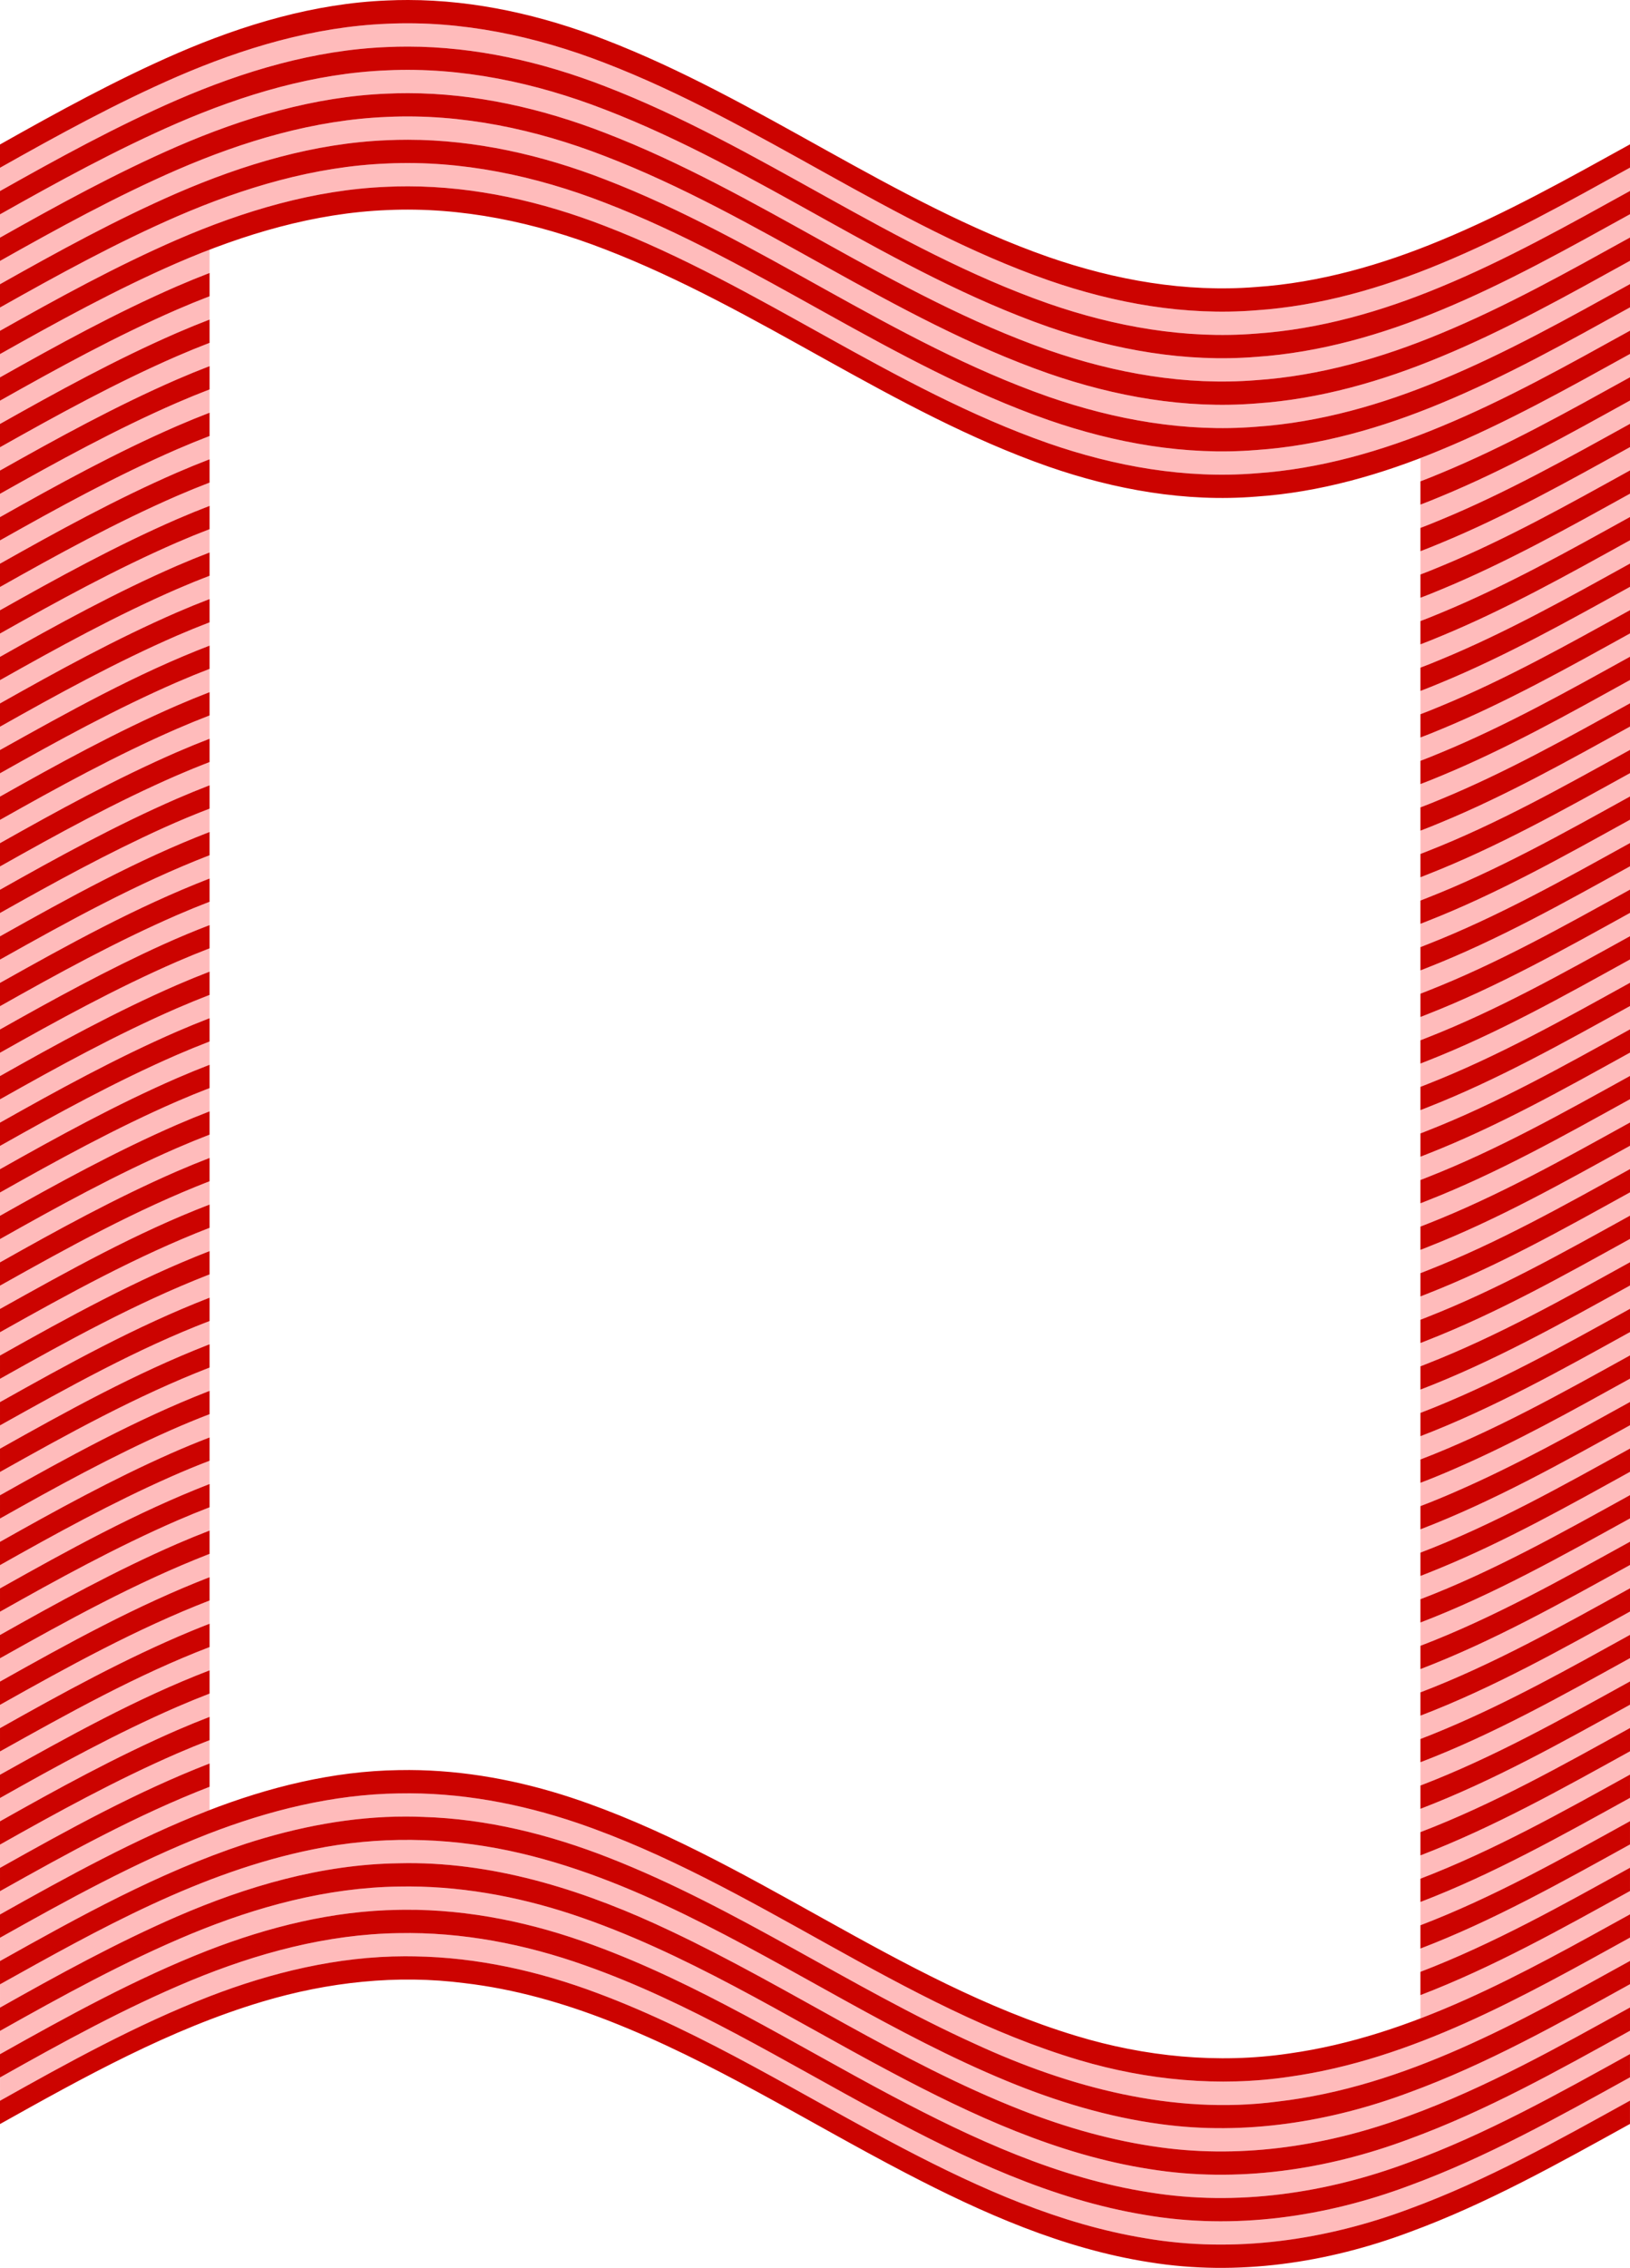
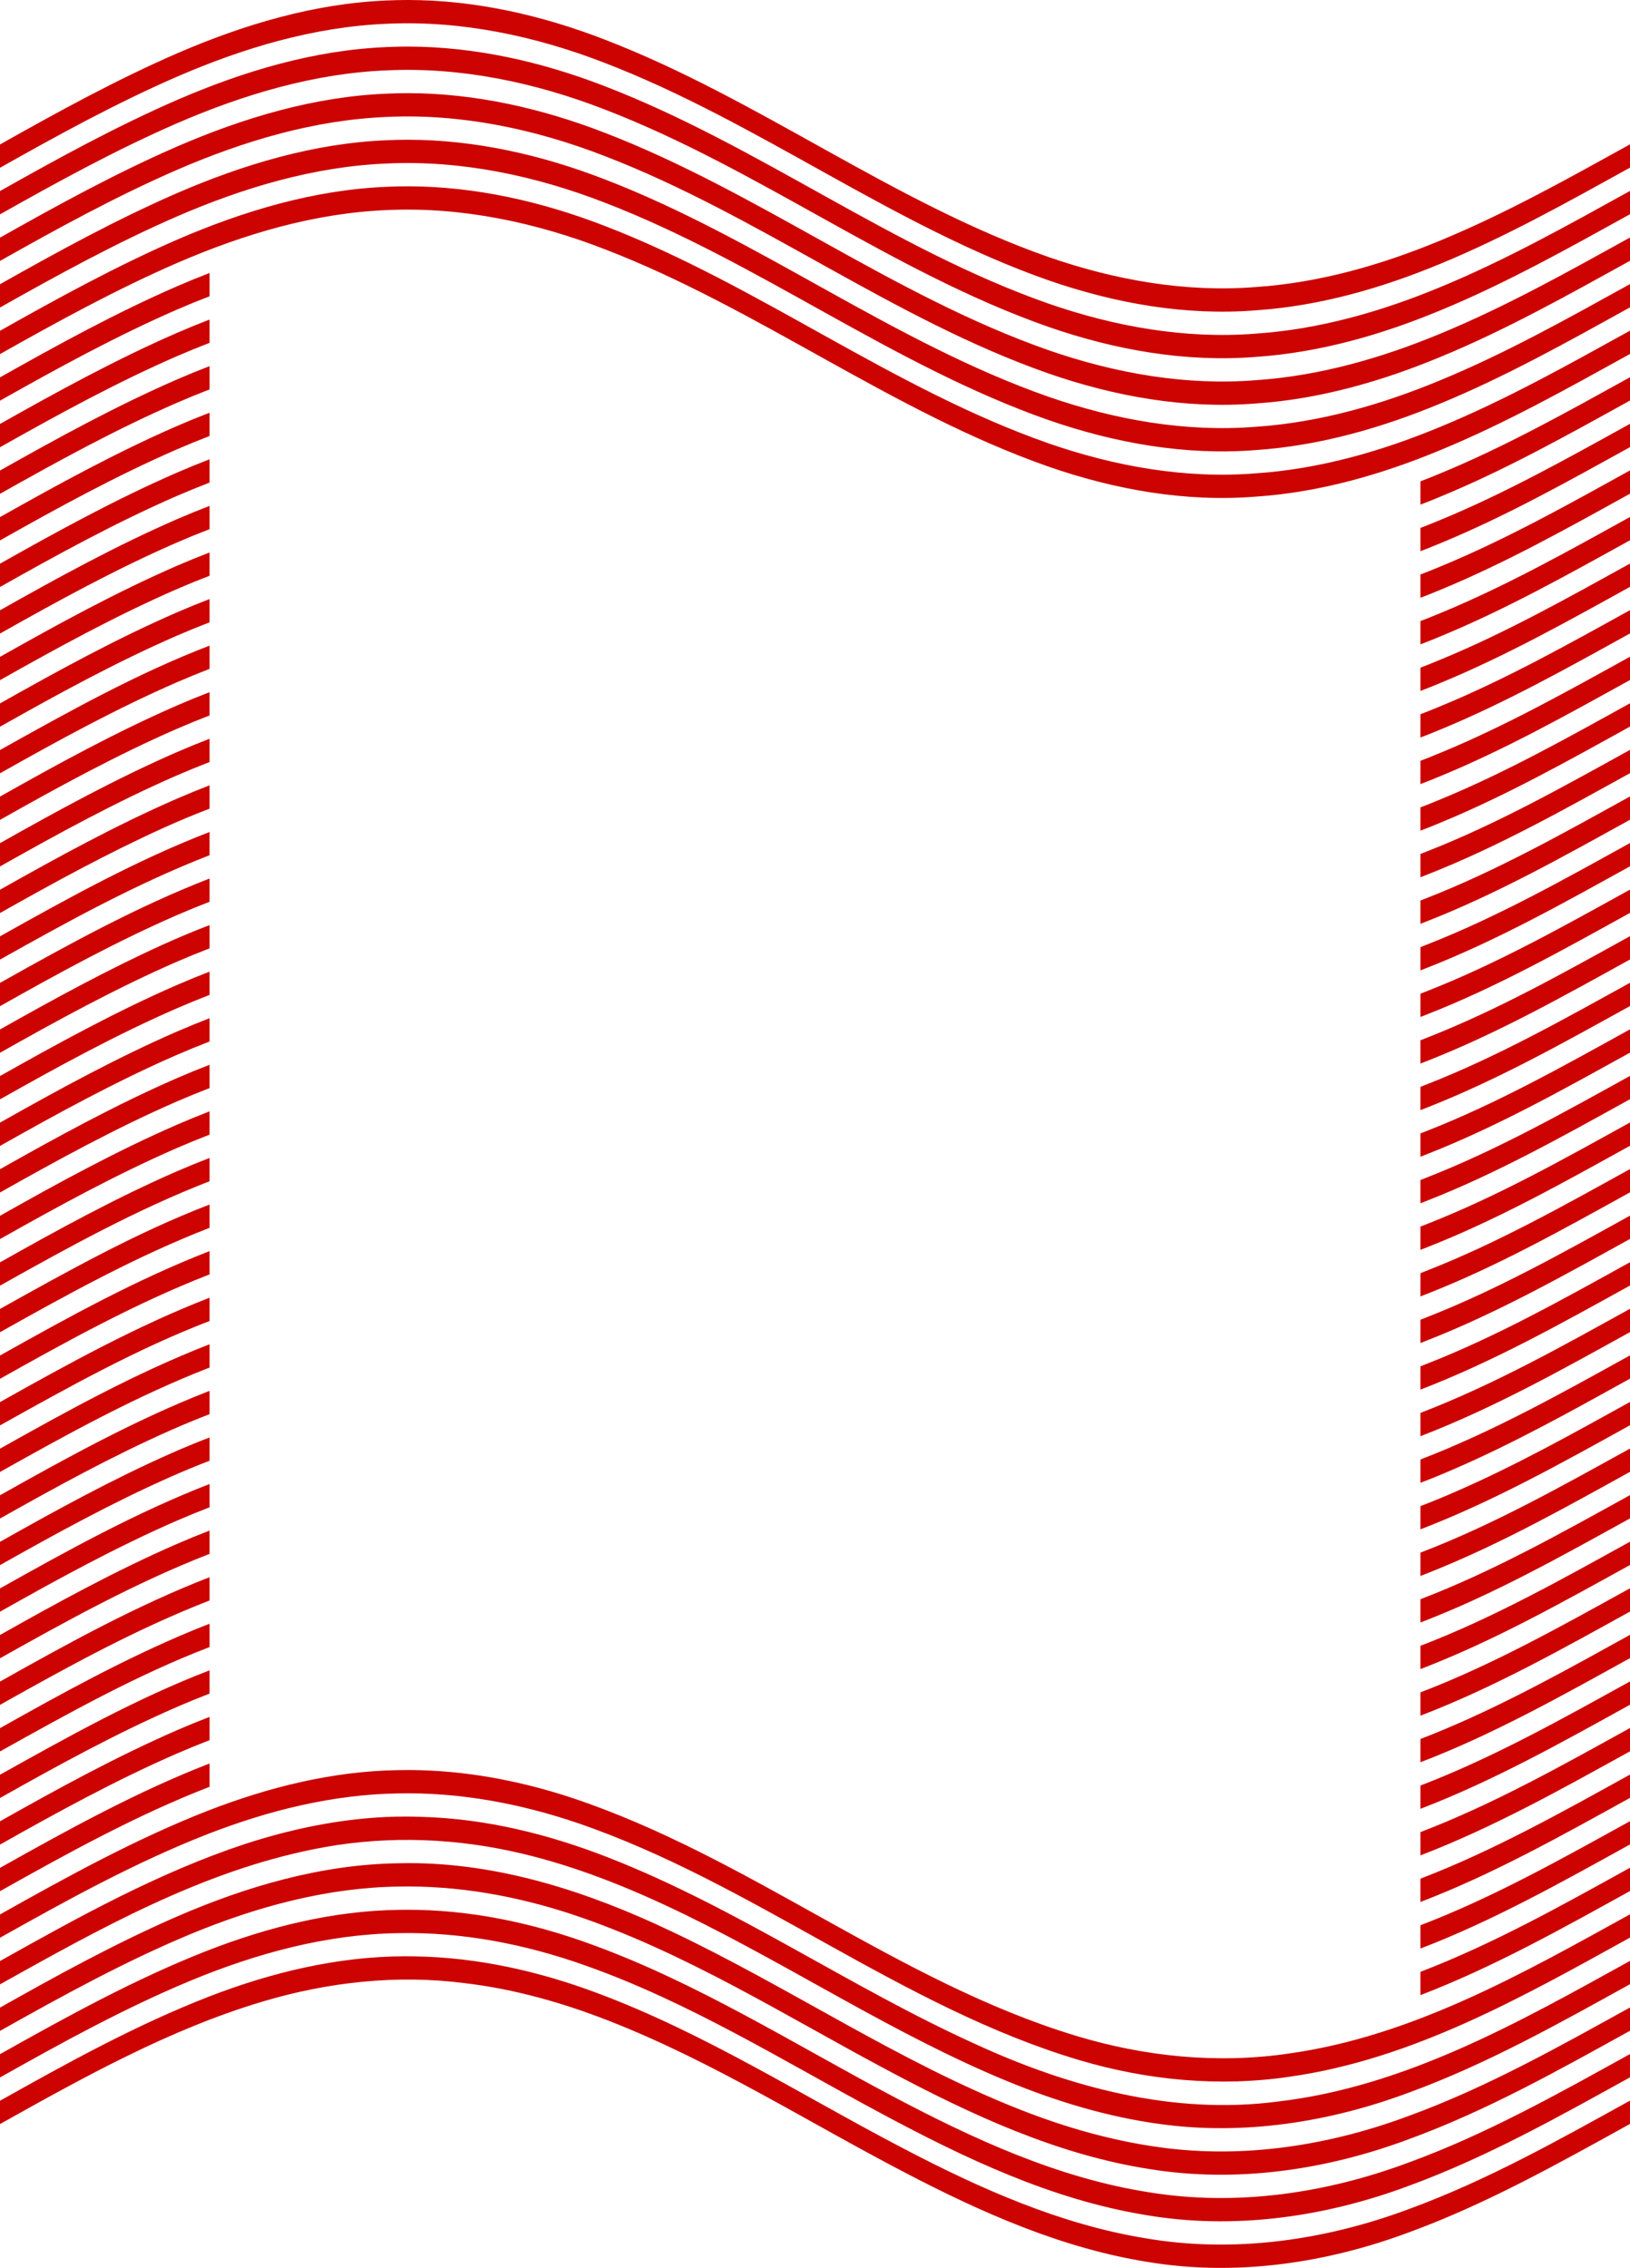
<svg xmlns="http://www.w3.org/2000/svg" width="2800pt" height="3895.2pt" version="1.1" viewBox="0 0 2800 3895.2">
-   <path transform="scale(.8)" d="m876.36 50c-14.94-0.02-29.88 0.307-44.83 0.996-156.43 6.238-308.48 51.764-451.41 113.62-130.77 56.89-256.02 125.63-380.12 195.58v50c124.1-69.95 249.35-138.69 380.12-195.58 142.93-61.86 294.98-107.39 451.41-113.62 159.47-7.354 318.57 26.48 466.77 83.95 331.2 127.4 617.5 349.36 953.1 466.87 142.5 49.44 294.3 76.56 445.4 64.41 136.8-9.25 270-47.56 396.2-99.98 140.8-58.12 273.9-132.78 407-206.34v-50c-133.1 73.56-266.2 148.22-407 206.34-126.2 52.42-259.4 90.73-396.2 99.98-151.1 12.15-302.9-14.97-445.4-64.41-335.6-117.51-621.9-339.47-953.1-466.87-134.3-52.078-277.6-84.752-421.94-84.95zm0 100c-14.94-0.02-29.88 0.31-44.83 1-156.43 6.23-308.48 51.76-451.41 113.62-130.77 56.89-256.02 125.63-380.12 195.58v50c124.1-69.95 249.35-138.69 380.12-195.58 142.93-61.86 294.98-107.39 451.41-113.62 159.47-7.35 318.57 26.48 466.77 83.95 331.2 127.4 617.5 349.36 953.1 466.87 142.5 49.44 294.3 76.56 445.4 64.41 136.8-9.25 270-47.56 396.2-99.98 140.8-58.12 273.9-132.78 407-206.34v-50c-133.1 73.56-266.2 148.22-407 206.34-126.2 52.42-259.4 90.73-396.2 99.98-151.1 12.15-302.9-14.97-445.4-64.41-335.6-117.51-621.9-339.47-953.1-466.87-134.3-52.08-277.6-84.75-421.94-84.95zm0 100c-14.94-0.02-29.88 0.31-44.83 1-156.43 6.23-308.48 51.76-451.41 113.62-130.77 56.89-256.02 125.63-380.12 195.58v50c124.1-69.95 249.35-138.69 380.12-195.58 142.93-61.86 294.98-107.39 451.41-113.62 159.47-7.35 318.57 26.48 466.77 83.95 331.2 127.4 617.5 349.36 953.1 466.87 142.5 49.44 294.3 76.56 445.4 64.41 136.8-9.25 270-47.56 396.2-99.98 140.8-58.12 273.9-132.78 407-206.34v-50c-133.1 73.56-266.2 148.22-407 206.34-126.2 52.42-259.4 90.73-396.2 99.98-151.1 12.15-302.9-14.97-445.4-64.41-335.6-117.51-621.9-339.47-953.1-466.87-134.3-52.08-277.6-84.75-421.94-84.95zm0 100c-14.94-0.02-29.88 0.31-44.83 1-156.43 6.23-308.48 51.76-451.41 113.62-130.77 56.89-256.02 125.63-380.12 195.58v50c124.1-69.95 249.35-138.69 380.12-195.58 142.93-61.86 294.98-107.39 451.41-113.62 159.47-7.35 318.57 26.48 466.77 83.95 331.2 127.4 617.5 349.36 953.1 466.87 142.5 49.48 294.3 76.58 445.4 64.38 136.8-9.2 270-47.53 396.2-99.95 140.8-58.12 273.9-132.78 407-206.34v-50c-133.1 73.56-266.2 148.22-407 206.34-126.2 52.42-259.4 90.73-396.2 99.98-151.1 12.15-302.9-14.97-445.4-64.41-335.6-117.51-621.9-339.47-953.1-466.87-134.3-52.08-277.6-84.75-421.94-84.95zm-426.36 186.06c-23.51 9.03-46.82 18.58-69.88 28.56-130.77 56.89-256.02 125.63-380.12 195.58v50c124.1-69.95 249.35-138.69 380.12-195.58 23.06-9.98 46.37-19.53 69.88-28.56v-50zm0 100c-23.51 9.03-46.82 18.58-69.88 28.56-130.77 56.89-256.02 125.63-380.12 195.58v50c124.1-69.95 249.35-138.69 380.12-195.58 23.06-9.98 46.37-19.53 69.88-28.56v-50zm0 100c-23.51 9.03-46.82 18.58-69.88 28.56-130.77 56.89-256.02 125.63-380.12 195.58v50c124.1-69.95 249.35-138.69 380.12-195.58 23.06-9.98 46.37-19.53 69.88-28.56v-50zm3050 23.85c-133.1 73.56-266.2 148.22-407 206.34-14.2 5.91-28.6 11.64-43 17.18v49.97c14.4-5.5 28.8-11.2 43-17.2 140.8-58.07 273.9-132.73 407-206.29v-50zm-3050 76.15c-23.51 9.03-46.82 18.58-69.88 28.56-130.77 56.89-256.02 125.63-380.12 195.58v50c124.1-70 249.35-138.69 380.12-195.58 23.06-9.98 46.37-19.53 69.88-28.56v-50zm3050 23.85c-133.1 73.56-266.2 148.19-407 206.29-14.2 6-28.6 11.7-43 17.2v50c14.4-5.5 28.8-11.2 43-17.2 140.8-58.1 273.9-132.73 407-206.29v-50zm-3050 76.15c-23.51 9.03-46.82 18.58-69.88 28.56-130.77 56.88-256.02 125.58-380.12 195.58v50c124.1-70 249.35-138.7 380.12-195.6 23.06-10 46.37-19.51 69.88-28.54v-50zm3050 23.85c-133.1 73.59-266.2 148.19-407 206.29-14.2 6-28.6 11.7-43 17.2v50c14.4-5.5 28.8-11.2 43-17.2 140.8-58.1 273.9-132.7 407-206.3v-49.99zm-3050 76.19c-23.51 9-46.82 18.5-69.88 28.5-130.77 56.9-256.02 125.6-380.12 195.6v50c124.1-70 249.35-138.7 380.12-195.6 23.06-10 46.37-19.5 69.88-28.5v-50zm3050 23.8c-133.1 73.6-266.2 148.2-407 206.3-14.2 6-28.6 11.7-43 17.2v50c14.4-5.5 28.8-11.2 43-17.2 140.8-58.1 273.9-132.7 407-206.3v-50zm-3050 76.2c-23.51 9-46.82 18.5-69.88 28.5-130.77 56.9-256.02 125.6-380.12 195.6v50c124.1-70 249.35-138.7 380.12-195.6 23.06-10 46.37-19.5 69.88-28.5v-50zm3050 23.8c-133.1 73.6-266.2 148.2-407 206.3-14.2 6-28.6 11.7-43 17.2v50c14.4-5.5 28.8-11.2 43-17.2 140.8-58.1 273.9-132.7 407-206.3v-50zm-3050 76.2c-23.51 9-46.82 18.5-69.88 28.5-130.77 56.9-256.02 125.6-380.12 195.6v50c124.1-70 249.35-138.7 380.12-195.6 23.06-10 46.37-19.5 69.88-28.5v-50zm3050 23.8c-133.1 73.6-266.2 148.2-407 206.3-14.2 6-28.6 11.7-43 17.2v50c14.4-5.5 28.8-11.2 43-17.2 140.8-58.1 273.9-132.7 407-206.3v-50zm-3050 76.2c-23.51 9-46.82 18.5-69.88 28.5-130.77 56.9-256.02 125.6-380.12 195.6v50c145.83-81.4 293.68-164.2 450-224.1v-50zm3050 23.8c-133.1 73.6-266.2 148.2-407 206.3-14.2 6-28.6 11.7-43 17.2v50c14.4-5.5 28.8-11.2 43-17.2 140.8-58.1 273.9-132.7 407-206.3v-50zm-3050 76.1c-23.52 9.1-46.82 18.6-69.88 28.6-130.77 56.9-256.02 125.6-380.12 195.6v50c124.1-70 249.35-138.7 380.12-195.6 23.06-10 46.36-19.5 69.88-28.6v-50zm3050 23.9c-133.1 73.6-266.2 148.2-407 206.3-14.2 6-28.6 11.7-43 17.2v50c14.4-5.5 28.8-11.2 43-17.2 140.8-58.1 273.9-132.7 407-206.3v-50zm-3050 76.1c-23.52 9.1-46.82 18.6-69.88 28.6-130.77 56.9-256.02 125.6-380.12 195.6v50c124.1-70 249.35-138.7 380.12-195.6 23.06-10 46.36-19.5 69.88-28.6v-50zm3050 23.9c-133.1 73.6-266.2 148.2-407 206.3-14.2 6-28.6 11.7-43 17.2v50c4.8-1.9 9.7-3.8 14.5-5.7 151.4-59.4 293.4-139.3 435.5-217.8v-50zm-3050 76.1c-23.52 9.1-46.82 18.6-69.88 28.6-130.77 56.9-256.02 125.6-380.12 195.6v50c124.1-70 249.35-138.7 380.12-195.6 23.06-10 46.36-19.5 69.88-28.6v-50zm3050 23.9c-142.1 78.5-284.1 158.4-435.5 217.8-4.8 1.9-9.7 3.8-14.5 5.7v50c4.8-1.9 9.7-3.8 14.5-5.7 151.4-59.4 293.4-139.3 435.5-217.8v-50zm-3050 76.2c-33.27 12.7-66.13 26.5-98.53 41.1-120.38 54.5-236.48 118.1-351.47 183v50c146.02-81.8 293.55-163.7 450-224v-50.1zm3050 23.8c-142.1 78.5-284.1 158.4-435.5 217.8-4.8 1.9-9.7 3.8-14.5 5.7v50c4.8-1.9 9.7-3.8 14.5-5.7 151.4-59.4 293.4-139.3 435.5-217.8v-50zm-3050 76.2c-156.52 60.7-303.94 142-450 224.1v50c146.06-82.1 293.48-163.4 450-224.1v-50zm3050 23.8c-142.1 78.5-284.1 158.4-435.5 217.8-4.8 1.9-9.7 3.8-14.5 5.7v50c4.8-1.9 9.7-3.8 14.5-5.7 151.4-59.4 293.4-139.3 435.5-217.8v-50zm-3050 76.1c-23.52 9.1-46.82 18.6-69.88 28.6-130.77 56.9-256.02 125.6-380.12 195.6v50c114.99-64.9 231.09-128.5 351.47-183 32.4-14.6 65.26-28.4 98.53-41.1v-50.1zm3050 23.9c-142.1 78.5-284.1 158.4-435.5 217.8-4.8 1.9-9.7 3.8-14.5 5.7v50c4.8-1.9 9.7-3.8 14.5-5.7 151.4-59.4 293.4-139.3 435.5-217.8v-50zm-3050 76.1c-23.52 9.1-46.82 18.6-69.88 28.6-130.77 56.9-256.02 125.6-380.12 195.6v50c124.1-70 249.35-138.7 380.12-195.6 23.06-10 46.36-19.5 69.88-28.6v-50zm3050 23.9c-142.1 78.5-284.1 158.4-435.5 217.8-4.8 1.9-9.7 3.8-14.5 5.7v50c4.8-1.9 9.7-3.8 14.5-5.7 151.4-59.4 293.4-139.3 435.5-217.8v-50zm-3050 76.1c-23.52 9.1-46.82 18.6-69.88 28.6-130.77 56.9-256.02 125.6-380.12 195.6v50c124.1-70 249.35-138.7 380.12-195.6 23.06-10 46.36-19.5 69.88-28.6v-50zm3050 23.9c-142.1 78.5-284.1 158.4-435.5 217.8-4.8 1.9-9.7 3.8-14.5 5.7v50c4.8-1.9 9.7-3.8 14.5-5.7 151.4-59.4 293.4-139.3 435.5-217.8v-50zm-3050 76.1c-23.52 9.1-46.82 18.6-69.88 28.6-130.77 56.9-256.02 125.6-380.12 195.6v50c124.1-70 249.35-138.7 380.12-195.6 23.06-10 46.36-19.5 69.88-28.6v-50zm3050 23.9c-142.1 78.5-284.1 158.4-435.5 217.8-4.8 1.9-9.7 3.8-14.5 5.7v50c4.8-1.9 9.7-3.8 14.5-5.7 151.4-59.4 293.4-139.3 435.5-217.8v-50zm-3050 76.1c-23.52 9.1-46.82 18.6-69.88 28.6-130.77 56.9-256.02 125.6-380.12 195.6v50c124.1-70 249.35-138.7 380.12-195.6 23.06-10 46.36-19.5 69.88-28.6v-50zm3050 23.9c-142.1 78.5-284.1 158.4-435.5 217.8-4.8 1.9-9.7 3.8-14.5 5.7v50c4.8-1.9 9.7-3.8 14.5-5.7 151.4-59.4 293.4-139.3 435.5-217.8v-50zm-3050 76.1c-23.52 9.1-46.82 18.6-69.88 28.6-130.77 56.9-256.02 125.6-380.12 195.6v50c124.1-70 249.35-138.7 380.12-195.6 23.06-10 46.36-19.5 69.88-28.6v-50zm3050 23.9c-142.1 78.5-284.1 158.4-435.5 217.8-4.8 1.9-9.7 3.8-14.5 5.7v50c4.8-1.9 9.7-3.8 14.5-5.7 151.4-59.4 293.4-139.3 435.5-217.8v-50zm-3050 76.2c-0.22 0-0.45 0.1-0.68 0.2-156.26 60.7-303.47 142-449.32 223.9v50c145.88-81.4 293.65-164.2 450-224.1v-50zm3050 23.8c-142.1 78.5-284.1 158.4-435.5 217.8-4.8 1.9-9.7 3.8-14.5 5.7v50c4.8-1.9 9.7-3.8 14.5-5.7 151.4-59.4 293.4-139.3 435.5-217.8v-50zm-3050 76.2c-0.22 0-0.45 0.1-0.68 0.2-156.26 60.7-303.47 142-449.32 223.9v50c145.85-81.9 293.06-163.2 449.32-223.9 0.23-0.1 0.46-0.2 0.68-0.2v-50zm3050 23.8c-142.1 78.5-284.1 158.4-435.5 217.8-4.8 1.9-9.7 3.8-14.5 5.7v50c4.8-1.9 9.7-3.8 14.5-5.7 151.4-59.4 293.4-139.3 435.5-217.8v-50zm-3050 76.2c-1.43 0.5-2.86 1.1-4.29 1.6-154.91 60.6-300.99 141.2-445.71 222.5v50c145.85-81.9 293.06-163.2 449.32-223.9 0.23-0.1 0.46-0.2 0.68-0.2v-50zm3050 23.8c-146.4 81-293.5 163.4-450 223.5v50c156.5-60.1 303.6-142.5 450-223.5v-50zm-3050 76.2c-156.35 59.9-304.12 142.7-450 224.1v50c144.72-81.3 290.8-161.9 445.71-222.5 1.43-0.5 2.86-1.1 4.29-1.6v-50zm3050 23.8c-146.4 81-293.5 163.4-450 223.5v50c156.5-60.1 303.6-142.5 450-223.5v-50zm-3050 76.2c-0.22 0-0.45 0.1-0.68 0.2-156.26 60.7-303.47 142-449.32 223.9v50c144.72-81.3 290.8-161.9 445.71-222.5 1.43-0.5 2.86-1.1 4.29-1.6v-50zm3050 23.8c-122.6 67.8-245.1 136.3-373.6 192.2-25.2 11.1-50.7 21.6-76.4 31.4v50c25.7-9.8 51.2-20.3 76.4-31.4 128.5-55.9 251-124.4 373.6-192.2v-50zm-3050 76.2c-28.25 10.8-56.19 22.4-83.79 34.6-125.73 55.7-246.52 122-366.21 189.5v50c119.69-67.5 240.48-133.8 366.21-189.5 27.6-12.2 55.54-23.8 83.79-34.6v-50zm3050 23.8c-146.4 81-293.5 163.4-450 223.5v50c156.2-59.7 304-142.9 450-223.5v-50zm-3050 76.2c-28.25 10.8-56.19 22.4-83.79 34.6-125.73 55.7-246.52 122-366.21 189.5v50c145.85-81.9 293.06-163.2 449.32-223.9 0.23-0.1 0.46-0.2 0.68-0.2v-50zm3050 23.8c-134.2 74.2-268.4 149.5-410.5 207.8-13.1 5.4-26.3 10.7-39.5 15.8v49.9c156.2-59.7 304.1-143 450-223.5v-50zm-3050 76.1c-23.52 9.1-46.82 18.6-69.88 28.6-130.77 56.9-256.02 125.6-380.12 195.6v50c124.1-70 249.35-138.7 380.12-195.6 23.06-10 46.36-19.5 69.88-28.6v-50zm3050 23.9c-145.9 80.5-293.8 163.8-450 223.5v50c156.2-59.7 304.1-143 450-223.5v-50zm-3050 76.2c-1.43 0.5-2.86 1.1-4.29 1.6-154.91 60.6-300.99 141.2-445.71 222.5v50c146.06-82.1 293.48-163.4 450-224.1v-50zm3050 23.8c-145.9 80.5-293.8 163.8-450 223.5v50c156.2-59.7 304.1-143 450-223.5v-50zm-3050 76.2c-156.52 60.7-303.94 142-450 224.1v50c133.55-75.1 268.29-149.3 410.01-208.2 13.25-5.5 26.58-10.8 39.99-16v-49.9zm3050 23.8c-145.9 80.6-293.8 163.8-450 223.5v50.1c18.3-7 36.5-14.4 54.5-22 136.5-57.5 266-130 395.5-201.6v-50zm-3050 76.2c-156.33 59.9-304.15 142.7-450 224.1v50c145.82-81.4 293.68-164.2 450-224.1v-50zm3050 23.8c-146 80.6-293.8 163.8-450 223.5v50c156.2-59.8 304-142.9 450-223.5v-50zm-3050 76.1c-23.52 9.1-46.82 18.6-69.88 28.6-130.77 56.9-256.02 125.6-380.12 195.6v50c124.1-70 249.35-138.7 380.12-195.6 23.06-10 46.36-19.5 69.88-28.6v-50zm3050 23.9c-146.3 80.9-293.7 163.6-450 223.5v50c156.3-59.8 303.8-142.7 450-223.5v-50zm-3050 76.1c-23.52 9.1-46.82 18.6-69.88 28.6-130.77 56.9-256.02 125.6-380.12 195.6v50c145.85-81.9 293.06-163.2 449.32-223.9 0.23-0.1 0.46-0.2 0.68-0.2v-50.1zm3050 23.9c-146.4 81-293.5 163.4-450 223.5v50c156.5-60.1 303.5-142.5 450-223.5v-50zm-3050 76.2c-156.53 60.6-303.94 142.1-450 224.1v50c144.72-81.3 290.8-161.9 445.71-222.5 1.43-0.5 2.86-1.1 4.29-1.6v-50zm430.31 14c-8.17 0-16.34 0-24.51 0.2-140.81 2-279.34 36.6-410.09 87.4-154.91 60.6-300.99 141.2-445.71 222.5v50c169.65-95.1 341.32-190.3 526.69-251.5 123-39.9 252.4-63.4 382.02-57.9 136.89 4.1 271.49 37.8 398.59 87.6 274.8 107.5 518.3 278.4 786.5 399.8 201.7 93 425.3 152.9 648.7 123.8 274.9-31.7 519.6-170.7 757.5-302.1v-50c-230.7 127.4-467 261.6-732 298.8-150.1 22.2-304.1 7.5-449.2-35.4-384.3-114-700.4-380.1-1078.3-509.3-115.8-39.5-237.7-63.3-360.19-63.9zm2619.7 9.8c-145.8 80.5-293.9 163.8-450 223.5v50c156.1-59.7 304.2-143 450-223.5v-50zm-2630.2 90.3c-65.97 0.2-131.89 6.7-196.6 20-242.05 48.6-459.9 171-673.2 290v50c124.1-70 249.35-138.7 380.12-195.6 150.28-65.1 310.92-112 475.68-114.3 203.9-5.1 402 58.8 584.2 145.4 255 120.4 489.8 281.3 753 384.5 96.5 37.8 197 66.4 299.9 80.2 179.7 24.5 363.5-4.7 532.6-67.9 165.9-60.6 320.4-147.4 474.5-232.6v-50c-154.1 85.2-308.6 172-474.5 232.6-169.1 63.2-352.9 92.4-532.6 67.9-114.1-15.2-225-48.9-331.1-92.7-240.1-99.1-457.6-243.4-690.5-357-120.9-58.9-246.8-109.7-378.7-137.5-73.2-15.5-148.04-23.3-222.8-23zm2630.2 9.7c-145.8 80.5-293.9 163.8-450 223.5v50c156.6-60.1 303.5-142.5 450-223.5v-50zm-2620.5 90.2c-7.9 0-15.8 0-23.7 0.2-153.79 2.2-304.39 43.2-445.79 101.7-141.72 58.9-276.46 133.1-410.01 208.2v50c144.72-81.3 290.8-161.9 445.71-222.5 130.75-50.8 269.28-85.4 410.09-87.4 142.24-2.9 283.9 26.1 417 75.2 226 82.5 430.4 211.8 642.1 324 174.4 92.4 357.2 177 553.9 207.4 187.2 30.3 380.1 1.7 556.7-64.4 165.9-60.6 320.4-147.4 474.5-232.6v-50c-154.1 85.2-308.6 172-474.5 232.6-176.6 66.1-369.5 94.7-556.7 64.4-197.6-30.6-381.2-115.7-556.3-208.7-224.6-119.1-441.6-257.7-684.2-338.3-112.4-37.1-230.31-59.3-348.8-59.8zm2620.5 9.8c-146.5 81-293.4 163.4-450 223.5v50c156.1-59.7 304.2-143 450-223.5v-50zm-2618.6 90.2c-8.51 0-17.03 0-25.55 0.2-153.79 2.2-304.39 43.2-445.79 101.7-141.72 58.9-276.46 133-410.01 208.2v50c145.85-81.9 293.06-163.2 449.32-223.9 140.37-54.3 290.01-89.3 441.17-86.1 134.21 2 267.01 31.8 392.31 78.9 231.5 86.3 440.2 220.5 658.4 334.2 163.4 85.4 334.7 162 518 192 190.7 32.9 388 4.3 568.2-63.4 165.1-60.6 319-147.1 472.6-232v-50c-153.6 84.9-307.5 171.4-472.6 232-180.2 67.7-377.5 96.3-568.2 63.4-201.2-33-387.3-121.6-565.4-217.1-209.4-112-412.6-239.4-637.6-318.7-120.2-42.7-247.1-68.6-374.85-69.4z" fill="#fbb" />
  <path transform="scale(.8)" d="m876.36 0c-14.94-0.02-29.88 0.307-44.83 0.996-156.43 6.237-308.48 51.763-451.41 113.62-130.77 56.89-256.02 125.63-380.12 195.58v50c124.1-69.95 249.35-138.69 380.12-195.58 142.93-61.86 294.98-107.39 451.41-113.62 159.47-7.354 318.57 26.485 466.77 83.95 331.2 127.4 617.5 349.36 953.1 466.87 142.5 49.44 294.3 76.56 445.4 64.41 136.8-9.25 270-47.56 396.2-99.98 140.8-58.12 273.9-132.78 407-206.34v-50c-133.1 73.56-266.2 148.22-407 206.34-126.2 52.42-259.4 90.73-396.2 99.98-151.1 12.15-302.9-14.97-445.4-64.41-335.6-117.51-621.9-339.47-953.1-466.87-134.3-52.078-277.6-84.752-421.94-84.95zm0 100c-14.94-0.02-29.88 0.31-44.83 1-156.43 6.23-308.48 51.76-451.41 113.62-130.77 56.89-256.02 125.63-380.12 195.58v50c124.1-69.95 249.35-138.69 380.12-195.58 142.93-61.86 294.98-107.39 451.41-113.62 159.47-7.35 318.57 26.48 466.77 83.95 331.2 127.4 617.5 349.36 953.1 466.87 142.5 49.44 294.3 76.56 445.4 64.41 136.8-9.25 270-47.56 396.2-99.98 140.8-58.12 273.9-132.78 407-206.34v-50c-133.1 73.56-266.2 148.22-407 206.34-126.2 52.42-259.4 90.73-396.2 99.98-151.1 12.15-302.9-14.97-445.4-64.41-335.6-117.51-621.9-339.47-953.1-466.87-134.3-52.08-277.6-84.75-421.94-84.95zm0 100c-14.94-0.02-29.88 0.31-44.83 1-156.43 6.23-308.48 51.76-451.41 113.62-130.77 56.89-256.02 125.63-380.12 195.58v50c124.1-69.95 249.35-138.69 380.12-195.58 142.93-61.86 294.98-107.39 451.41-113.62 159.47-7.35 318.57 26.48 466.77 83.95 331.2 127.4 617.5 349.36 953.1 466.87 142.5 49.44 294.3 76.56 445.4 64.41 136.8-9.25 270-47.56 396.2-99.98 140.8-58.12 273.9-132.78 407-206.34v-50c-133.1 73.56-266.2 148.22-407 206.34-126.2 52.42-259.4 90.73-396.2 99.98-151.1 12.15-302.9-14.97-445.4-64.41-335.6-117.51-621.9-339.47-953.1-466.87-134.3-52.08-277.6-84.75-421.94-84.95zm0 100c-14.94-0.02-29.88 0.31-44.83 1-156.43 6.23-308.48 51.76-451.41 113.62-130.77 56.89-256.02 125.63-380.12 195.58v50c124.1-69.95 249.35-138.69 380.12-195.58 142.93-61.86 294.98-107.39 451.41-113.62 159.47-7.35 318.57 26.48 466.77 83.95 331.2 127.4 617.5 349.36 953.1 466.87 142.5 49.44 294.3 76.56 445.4 64.41 136.8-9.25 270-47.56 396.2-99.98 140.8-58.12 273.9-132.78 407-206.34v-50c-133.1 73.56-266.2 148.22-407 206.34-126.2 52.42-259.4 90.73-396.2 99.98-151.1 12.15-302.9-14.97-445.4-64.41-335.6-117.51-621.9-339.47-953.1-466.87-134.3-52.08-277.6-84.75-421.94-84.95zm0 100c-14.94-0.02-29.88 0.31-44.83 1-156.43 6.23-308.48 51.76-451.41 113.62-130.77 56.89-256.02 125.63-380.12 195.58v50c124.1-69.95 249.35-138.69 380.12-195.58 142.93-61.86 294.98-107.39 451.41-113.62 159.47-7.35 318.57 26.48 466.77 83.95 331.2 127.4 617.5 349.36 953.1 466.85 142.5 49.5 294.3 76.6 445.4 64.4 136.8-9.2 270-47.5 396.2-99.95 140.8-58.12 273.9-132.78 407-206.34v-50c-133.1 73.56-266.2 148.22-407 206.34-126.2 52.42-259.4 90.75-396.2 99.95-151.1 12.2-302.9-14.9-445.4-64.38-335.6-117.51-621.9-339.47-953.1-466.87-134.3-52.08-277.6-84.75-421.94-84.95zm-426.36 186.06c-23.51 9.03-46.82 18.58-69.88 28.56-130.77 56.89-256.02 125.63-380.12 195.58v50c124.1-69.95 249.35-138.69 380.12-195.58 23.06-9.98 46.37-19.53 69.88-28.56v-50zm0 100c-23.51 9.03-46.82 18.58-69.88 28.56-130.77 56.89-256.02 125.63-380.12 195.58v50c124.1-69.95 249.35-138.69 380.12-195.58 23.06-9.98 46.37-19.53 69.88-28.56v-50zm0 100c-23.51 9.03-46.82 18.58-69.88 28.56-130.77 56.89-256.02 125.63-380.12 195.58v50c124.1-69.95 249.35-138.69 380.12-195.58 23.06-9.98 46.37-19.53 69.88-28.56v-50zm3050 23.85c-133.1 73.56-266.2 148.22-407 206.29-14.2 6-28.6 11.7-43 17.2v50c14.4-5.5 28.8-11.2 43-17.2 140.8-58.1 273.9-132.73 407-206.29v-50zm-3050 76.15c-23.51 9.03-46.82 18.58-69.88 28.56-130.77 56.89-256.02 125.58-380.12 195.58v50c124.1-70 249.35-138.7 380.12-195.58 23.06-9.98 46.37-19.53 69.88-28.56v-50zm3050 23.85c-133.1 73.56-266.2 148.19-407 206.29-14.2 6-28.6 11.7-43 17.2v50c14.4-5.5 28.8-11.2 43-17.2 140.8-58.1 273.9-132.7 407-206.29v-50zm-3050 76.15c-23.51 9.03-46.82 18.54-69.88 28.54-130.77 56.9-256.02 125.6-380.12 195.6v50c124.1-70 249.35-138.7 380.12-195.6 23.06-10 46.37-19.5 69.88-28.5v-50.04zm3050 23.84c-133.1 73.6-266.2 148.2-407 206.3-14.2 6-28.6 11.7-43 17.2v50c14.4-5.5 28.8-11.2 43-17.2 140.8-58.1 273.9-132.7 407-206.3v-50zm-3050 76.2c-23.51 9-46.82 18.5-69.88 28.5-130.77 56.9-256.02 125.6-380.12 195.6v50c124.1-70 249.35-138.7 380.12-195.6 23.06-10 46.37-19.5 69.88-28.5v-50zm3050 23.8c-133.1 73.6-266.2 148.2-407 206.3-14.2 6-28.6 11.7-43 17.2v50c14.4-5.5 28.8-11.2 43-17.2 140.8-58.1 273.9-132.7 407-206.3v-50zm-3050 76.2c-23.51 9-46.82 18.5-69.88 28.5-130.77 56.9-256.02 125.6-380.12 195.6v50c124.1-70 249.35-138.7 380.12-195.6 23.06-10 46.37-19.5 69.88-28.5v-50zm3050 23.8c-133.1 73.6-266.2 148.2-407 206.3-14.2 6-28.6 11.7-43 17.2v50c14.4-5.5 28.8-11.2 43-17.2 140.8-58.1 273.9-132.7 407-206.3v-50zm-3050 76.2c-23.51 9-46.82 18.5-69.88 28.5-130.77 56.9-256.02 125.6-380.12 195.6v50c124.1-70 249.35-138.7 380.12-195.6 23.06-10 46.37-19.5 69.88-28.5v-50zm3050 23.8c-133.1 73.6-266.2 148.2-407 206.3-14.2 6-28.6 11.7-43 17.2v50c14.4-5.5 28.8-11.2 43-17.2 140.8-58.1 273.9-132.7 407-206.3v-50zm-3050 76.2c-156.32 59.9-304.17 142.7-450 224.1v50c124.1-70 249.35-138.7 380.12-195.6 23.06-10 46.36-19.5 69.88-28.6v-49.9zm3050 23.8c-133.1 73.6-266.2 148.2-407 206.3-14.2 6-28.6 11.7-43 17.2v50c14.4-5.5 28.8-11.2 43-17.2 140.8-58.1 273.9-132.7 407-206.3v-50zm-3050 76.1c-23.52 9.1-46.82 18.6-69.88 28.6-130.77 56.9-256.02 125.6-380.12 195.6v50c124.1-70 249.35-138.7 380.12-195.6 23.06-10 46.36-19.5 69.88-28.6v-50zm3050 23.9c-133.1 73.6-266.2 148.2-407 206.3-14.2 6-28.6 11.7-43 17.2v50c14.4-5.5 28.8-11.2 43-17.2 140.8-58.1 273.9-132.7 407-206.3v-50zm-3050 76.1c-23.52 9.1-46.82 18.6-69.88 28.6-130.77 56.9-256.02 125.6-380.12 195.6v50c124.1-70 249.35-138.7 380.12-195.6 23.06-10 46.36-19.5 69.88-28.6v-50zm3050 23.9c-142.1 78.5-284.1 158.4-435.5 217.8-4.8 1.9-9.7 3.8-14.5 5.7v50c4.8-1.9 9.7-3.8 14.5-5.7 151.4-59.4 293.4-139.3 435.5-217.8v-50zm-3050 76.1c-23.52 9.1-46.82 18.6-69.88 28.6-130.77 56.9-256.02 125.6-380.12 195.6v50c114.99-64.9 231.09-128.5 351.47-183 32.4-14.6 65.26-28.4 98.53-41.1v-50.1zm3050 23.9c-142.1 78.5-284.1 158.4-435.5 217.8-4.8 1.9-9.7 3.8-14.5 5.7v50c4.8-1.9 9.7-3.8 14.5-5.7 151.4-59.4 293.4-139.3 435.5-217.8v-50zm-3050 76.3c-156.45 60.3-303.98 142.2-450 224v50c146.06-82.1 293.48-163.4 450-224.1v-49.9zm3050 23.7c-142.1 78.5-284.1 158.4-435.5 217.8-4.8 1.9-9.7 3.8-14.5 5.7v50c4.8-1.9 9.7-3.8 14.5-5.7 151.4-59.4 293.4-139.3 435.5-217.8v-50zm-3050 76.2c-156.52 60.7-303.94 142-450 224.1v50c124.1-70 249.35-138.7 380.12-195.6 23.06-10 46.36-19.5 69.88-28.6v-49.9zm3050 23.8c-142.1 78.5-284.1 158.4-435.5 217.8-4.8 1.9-9.7 3.8-14.5 5.7v50c4.8-1.9 9.7-3.8 14.5-5.7 151.4-59.4 293.4-139.3 435.5-217.8v-50zm-3050 76.2c-33.27 12.7-66.13 26.5-98.53 41.1-120.38 54.5-236.48 118.1-351.47 183v50c124.1-70 249.35-138.7 380.12-195.6 23.06-10 46.36-19.5 69.88-28.6v-49.9zm3050 23.8c-142.1 78.5-284.1 158.4-435.5 217.8-4.8 1.9-9.7 3.8-14.5 5.7v50c4.8-1.9 9.7-3.8 14.5-5.7 151.4-59.4 293.4-139.3 435.5-217.8v-50zm-3050 76.1c-23.52 9.1-46.82 18.6-69.88 28.6-130.77 56.9-256.02 125.6-380.12 195.6v50c124.1-70 249.35-138.7 380.12-195.6 23.06-10 46.36-19.5 69.88-28.6v-50zm3050 23.9c-142.1 78.5-284.1 158.4-435.5 217.8-4.8 1.9-9.7 3.8-14.5 5.7v50c4.8-1.9 9.7-3.8 14.5-5.7 151.4-59.4 293.4-139.3 435.5-217.8v-50zm-3050 76.1c-23.52 9.1-46.82 18.6-69.88 28.6-130.77 56.9-256.02 125.6-380.12 195.6v50c124.1-70 249.35-138.7 380.12-195.6 23.06-10 46.36-19.5 69.88-28.6v-50zm3050 23.9c-142.1 78.5-284.1 158.4-435.5 217.8-4.8 1.9-9.7 3.8-14.5 5.7v50c4.8-1.9 9.7-3.8 14.5-5.7 151.4-59.4 293.4-139.3 435.5-217.8v-50zm-3050 76.1c-23.52 9.1-46.82 18.6-69.88 28.6-130.77 56.9-256.02 125.6-380.12 195.6v50c124.1-70 249.35-138.7 380.12-195.6 23.06-10 46.36-19.5 69.88-28.6v-50zm3050 23.9c-142.1 78.5-284.1 158.4-435.5 217.8-4.8 1.9-9.7 3.8-14.5 5.7v50c4.8-1.9 9.7-3.8 14.5-5.7 151.4-59.4 293.4-139.3 435.5-217.8v-50zm-3050 76.1c-23.52 9.1-46.82 18.6-69.88 28.6-130.77 56.9-256.02 125.6-380.12 195.6v50c124.1-70 249.35-138.7 380.12-195.6 23.06-10 46.36-19.5 69.88-28.6v-50zm3050 23.9c-142.1 78.5-284.1 158.4-435.5 217.8-4.8 1.9-9.7 3.8-14.5 5.7v50c4.8-1.9 9.7-3.8 14.5-5.7 151.4-59.4 293.4-139.3 435.5-217.8v-50zm-3050 76.1c-23.52 9.1-46.82 18.6-69.88 28.6-130.77 56.9-256.02 125.6-380.12 195.6v50c145.85-81.9 293.06-163.2 449.32-223.9 0.23-0.1 0.46-0.2 0.68-0.2v-50.1zm3050 23.9c-142.1 78.5-284.1 158.4-435.5 217.8-4.8 1.9-9.7 3.8-14.5 5.7v50c4.8-1.9 9.7-3.8 14.5-5.7 151.4-59.4 293.4-139.3 435.5-217.8v-50zm-3050 76.2c-156.35 59.9-304.12 142.7-450 224.1v50c145.85-81.9 293.06-163.2 449.32-223.9 0.23-0.1 0.46-0.2 0.68-0.2v-50zm3050 23.8c-142.1 78.5-284.1 158.4-435.5 217.8-4.8 1.9-9.7 3.8-14.5 5.7v50c4.8-1.9 9.7-3.8 14.5-5.7 151.4-59.4 293.4-139.3 435.5-217.8v-50zm-3050 76.2c-0.22 0-0.45 0.1-0.68 0.2-156.26 60.7-303.47 142-449.32 223.9v50c144.72-81.3 290.8-161.9 445.71-222.5 1.43-0.5 2.86-1.1 4.29-1.6v-50zm3050 23.8c-142.1 78.5-284.1 158.4-435.5 217.8-4.8 1.9-9.7 3.8-14.5 5.7v50c156.5-60.1 303.6-142.5 450-223.5v-50zm-3050 76.2c-0.22 0-0.45 0.1-0.68 0.2-156.26 60.7-303.47 142-449.32 223.9v50c145.88-81.4 293.65-164.2 450-224.1v-50zm3050 23.8c-146.4 81-293.5 163.4-450 223.5v50c156.5-60.1 303.6-142.5 450-223.5v-50zm-3050 76.2c-1.43 0.5-2.86 1.1-4.29 1.6-154.91 60.6-300.99 141.2-445.71 222.5v50c145.85-81.9 293.06-163.2 449.32-223.9 0.23-0.1 0.46-0.2 0.68-0.2v-50zm3050 23.8c-146.4 81-293.5 163.4-450 223.5v50.1c25.7-9.8 51.2-20.3 76.4-31.4 128.5-55.9 251-124.4 373.6-192.2v-50zm-3050 76.2c-1.43 0.5-2.86 1.1-4.29 1.6-154.91 60.6-300.99 141.2-445.71 222.5v50c119.69-67.5 240.48-133.8 366.21-189.5 27.6-12.2 55.54-23.8 83.79-34.6v-50zm3050 23.8c-122.6 67.8-245.1 136.3-373.6 192.2-25.2 11.1-50.7 21.6-76.4 31.4v49.9c156.5-60.1 303.6-142.5 450-223.5v-50zm-3050 76.2c-28.25 10.8-56.19 22.4-83.79 34.6-125.73 55.7-246.52 122-366.21 189.5v50c119.69-67.5 240.48-133.8 366.21-189.5 27.6-12.2 55.54-23.8 83.79-34.6v-50zm3050 23.8c-146 80.6-293.8 163.8-450 223.5v50.1c13.2-5.1 26.4-10.4 39.5-15.8 142.1-58.3 276.3-133.6 410.5-207.8v-50zm-3050 76.2c-0.22 0-0.45 0.1-0.68 0.2-156.26 60.7-303.47 142-449.32 223.9v50c124.1-70 249.35-138.7 380.12-195.6 23.06-10 46.36-19.5 69.88-28.6v-49.9zm3050 23.8c-145.9 80.5-293.8 163.8-450 223.5v50c156.2-59.7 304.1-143 450-223.5v-50zm-3050 76.1c-23.52 9.1-46.82 18.6-69.88 28.6-130.77 56.9-256.02 125.6-380.12 195.6v50c144.72-81.3 290.8-161.9 445.71-222.5 1.43-0.5 2.86-1.1 4.29-1.6v-50.1zm3050 23.9c-145.9 80.5-293.8 163.8-450 223.5v50c156.2-59.7 304.1-143 450-223.5v-50zm-3050 76.2c-156.52 60.7-303.94 142-450 224.1v50c146.06-82.1 293.48-163.4 450-224.1v-50zm3050 23.8c-145.9 80.5-293.8 163.8-450 223.5v50c156.2-59.7 304.1-142.9 450-223.5v-50zm-3050 76.1c-13.41 5.2-26.74 10.5-39.99 16-141.72 58.9-276.46 133.1-410.01 208.2v50c145.85-81.4 293.67-164.2 450-224.1v-50.1zm3050 23.9c-129.5 71.6-259 144.1-395.5 201.6-18 7.6-36.2 15-54.5 22v49.9c156.2-59.7 304-142.9 450-223.5v-50zm-3050 76.2c-156.32 59.9-304.18 142.7-450 224.1v50c124.1-70 249.35-138.7 380.12-195.6 23.06-10 46.36-19.5 69.88-28.6v-49.9zm3050 23.8c-146 80.6-293.8 163.7-450 223.5v50c156.3-59.9 303.7-142.6 450-223.5v-50zm-3050 76.1c-23.52 9.1-46.82 18.6-69.88 28.6-130.77 56.9-256.02 125.6-380.12 195.6v50c124.1-70 249.35-138.7 380.12-195.6 23.06-10 46.36-19.5 69.88-28.6v-50zm3050 23.9c-146.2 80.8-293.7 163.7-450 223.5v50c156.5-60.1 303.6-142.5 450-223.5v-50zm-3050 76.2c-0.22 0-0.45 0.1-0.68 0.2-156.26 60.7-303.47 142-449.32 223.9v50c146.06-82 293.47-163.5 450-224.1v-50zm429.38 14c-7.86 0-15.72 0-23.58 0.2-140.81 2-279.34 36.6-410.09 87.4-154.91 60.6-300.99 141.2-445.71 222.5v50c144.72-81.3 290.8-161.9 445.71-222.5 130.75-50.8 269.28-85.4 410.09-87.4 130.75-2.7 261.1 21.6 384.7 63.7 377.9 129.2 694 395.3 1078.3 509.3 145.1 42.9 299.1 57.6 449.2 35.4 265-37.2 501.3-171.4 732-298.8v-50c-230.7 127.4-467 261.6-732 298.8-152.8 22.6-309.6 6.9-457-37.8-385.6-116.6-703-385.2-1084.6-511.6-111.8-36.8-229.16-58.7-347.02-59.2zm2620.6 9.8c-146.5 81-293.5 163.4-450 223.5v50c156.1-59.7 304.2-143 450-223.5v-50zm-2627.7 90.1c-117.39-0.2-234.11 22.5-345.58 58.7-185.37 61.2-357.04 156.4-526.69 251.5v50c213.3-119 431.15-241.4 673.2-290 138.05-28.3 281.61-26.1 419.4 3 131.9 27.8 257.8 78.6 378.7 137.5 232.9 113.6 450.4 257.9 690.5 357 106.1 43.8 217 77.5 331.1 92.7 179.7 24.5 363.5-4.7 532.6-67.9 165.9-60.6 320.4-147.4 474.5-232.6v-50c-237.9 131.4-482.6 270.4-757.5 302.1-223.4 29.1-447-30.8-648.7-123.8-268.2-121.4-511.7-292.3-786.5-399.8-127.1-49.8-261.7-83.5-398.59-87.6-12.15-0.5-24.3-0.8-36.44-0.8zm2627.7 9.9c-145.8 80.5-293.9 163.8-450 223.5v50c156.1-59.7 304.2-143 450-223.5v-50zm-2625.1 90.1c-6.35 0-12.72 0.1-19.09 0.3-164.76 2.3-325.4 49.2-475.68 114.3-130.77 56.9-256.02 125.6-380.12 195.6v50c133.55-75.1 268.29-149.3 410.01-208.2 141.4-58.5 292-99.5 445.79-101.7 126.44-2.6 252.6 20 372.5 59.6 242.6 80.6 459.6 219.2 684.2 338.3 175.1 93 358.7 178.1 556.3 208.7 187.2 30.3 380.1 1.7 556.7-64.4 165.9-60.6 320.4-147.4 474.5-232.6v-50c-154.1 85.2-308.6 172-474.5 232.6-169.1 63.2-352.9 92.4-532.6 67.9-102.9-13.8-203.4-42.4-299.9-80.2-263.2-103.2-498-264.1-753-384.5-176.5-83.9-368-146.5-565.11-145.7zm2625.1 9.9c-146.5 81-293.4 163.4-450 223.5v50c156.6-60.1 303.5-142.5 450-223.5v-50zm-2630.9 90.2c-4.44 0-8.88 0.1-13.33 0.2-140.81 2-279.34 36.6-410.09 87.4-154.91 60.6-300.99 141.2-445.71 222.5v50c133.55-75.2 268.29-149.3 410.01-208.2 141.4-58.5 292-99.5 445.79-101.7 136.33-2.8 272.2 23.6 400.4 69.2 225 79.3 428.2 206.7 637.6 318.7 178.1 95.5 364.2 184.1 565.4 217.1 190.7 32.9 388 4.3 568.2-63.4 165.1-60.6 319-147.1 472.6-232v-50c-154.1 85.2-308.6 172-474.5 232.6-176.6 66.1-369.5 94.7-556.7 64.4-196.7-30.4-379.5-115-553.9-207.4-211.7-112.2-416.1-241.5-642.1-324-129-47.6-265.9-76.3-403.67-75.4zm0.11 99.9c-143.92 0.3-286.13 34.6-419.92 86.3-156.26 60.7-303.47 142-449.32 223.9v50c180.94-101.2 364.25-203.4 563.91-263 140.16-41.9 288.69-58.4 434.14-39.5 106.55 12.5 210.45 42.1 310.15 81.1 222.3 86.9 424.4 215.9 635.4 325.8 165.5 86.4 339.4 163.5 525.2 192.3 187.9 30.4 381.5 1.5 558.6-65 165.1-60.6 319-147.1 472.6-232v-50c-153.6 84.9-307.5 171.4-472.6 232-180.2 67.7-377.5 96.3-568.2 63.4-183.3-30-354.6-106.6-518-192-218.2-113.7-426.9-247.9-658.4-334.2-125.3-47.1-258.1-76.9-392.31-78.9-7.09-0.1-14.17-0.2-21.25-0.2z" fill="#cc0300" />
</svg>